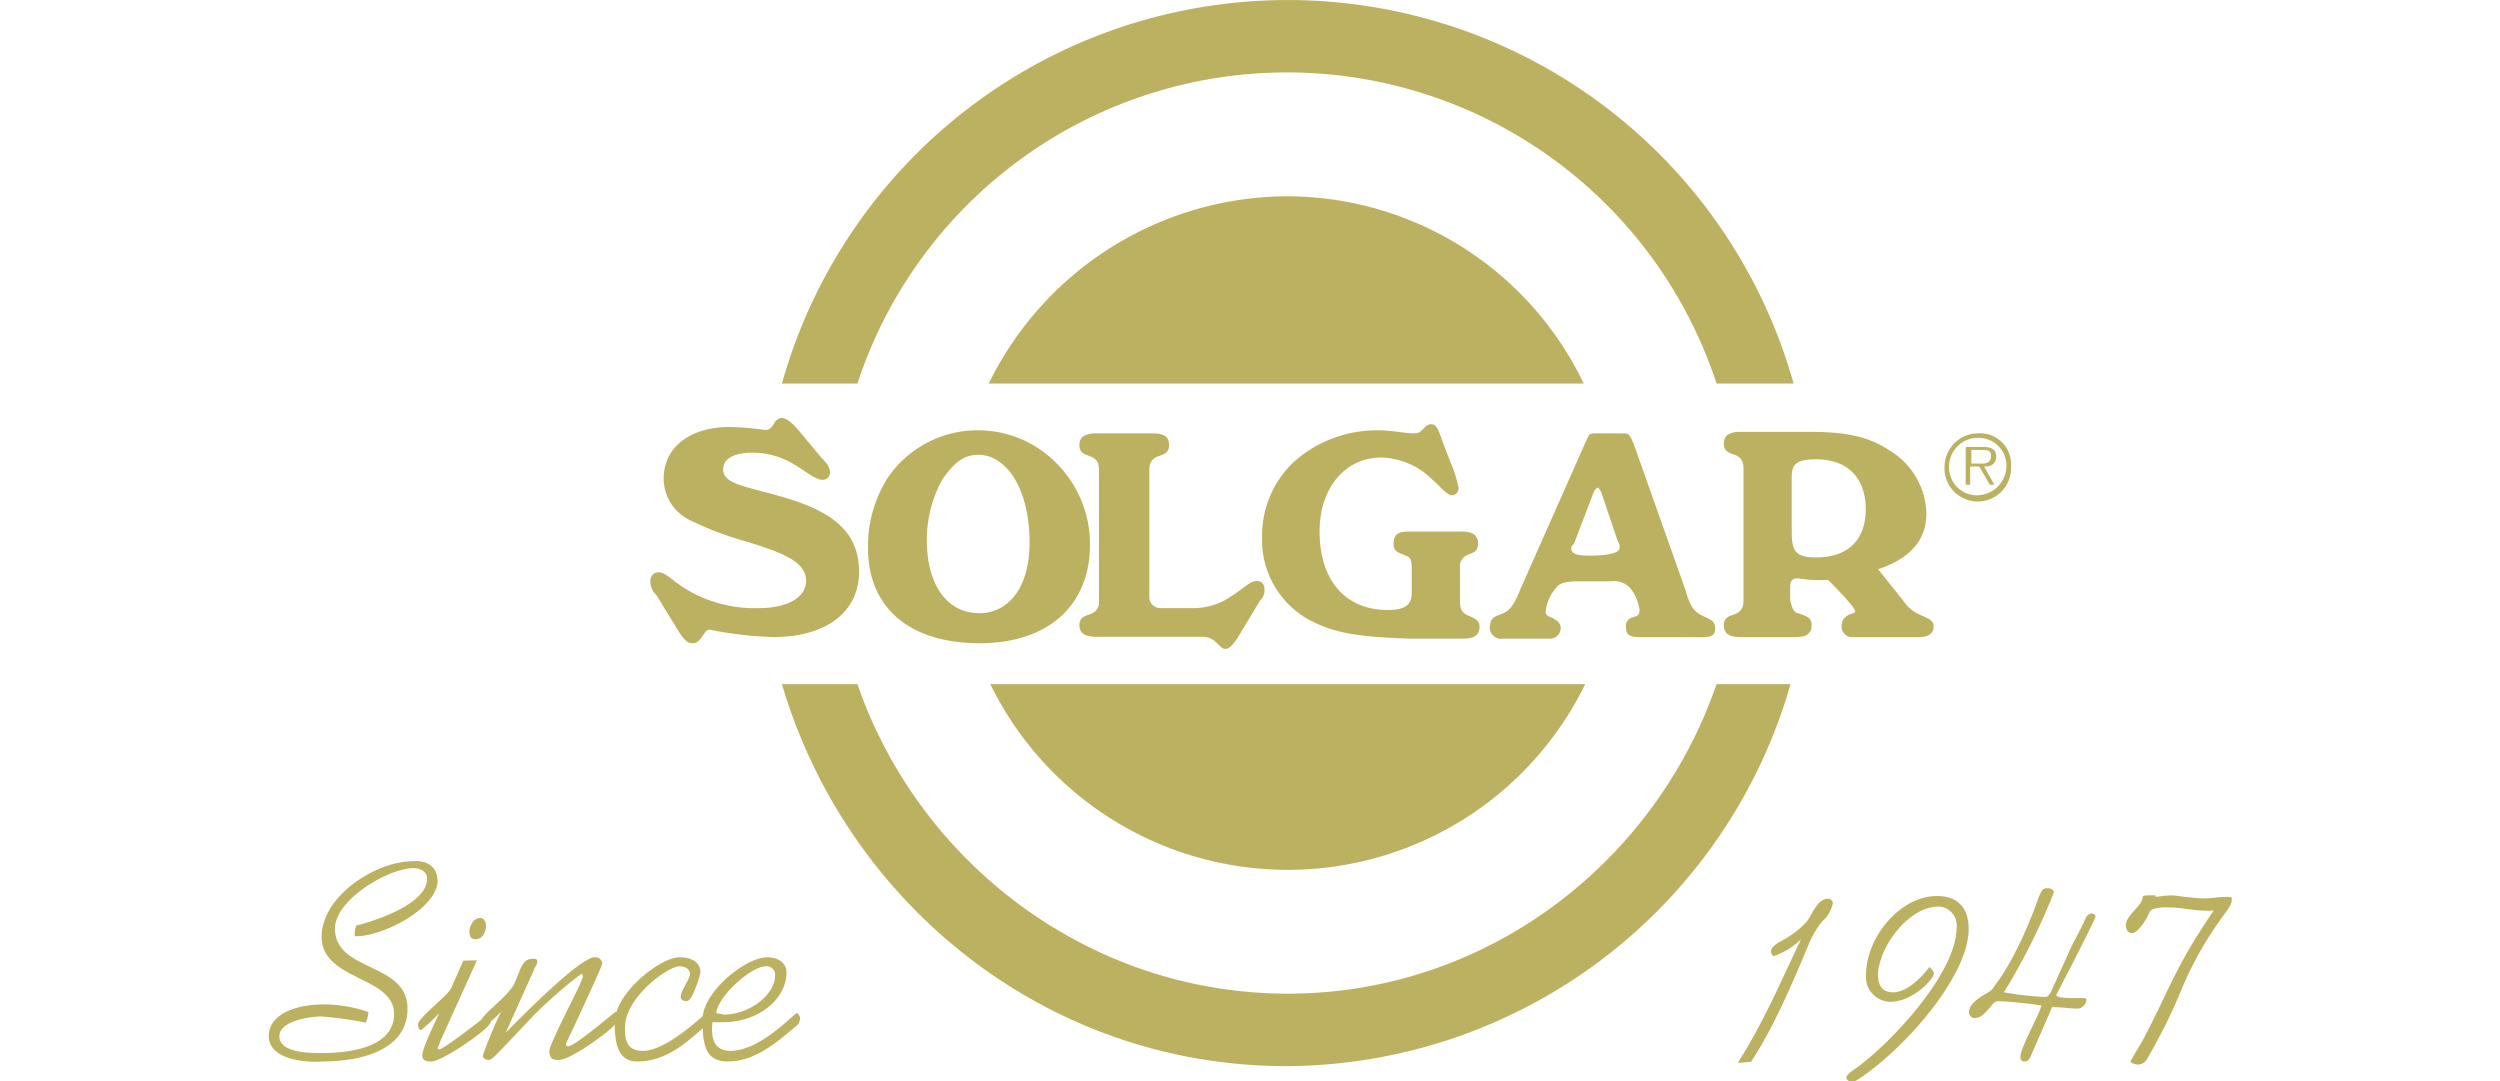
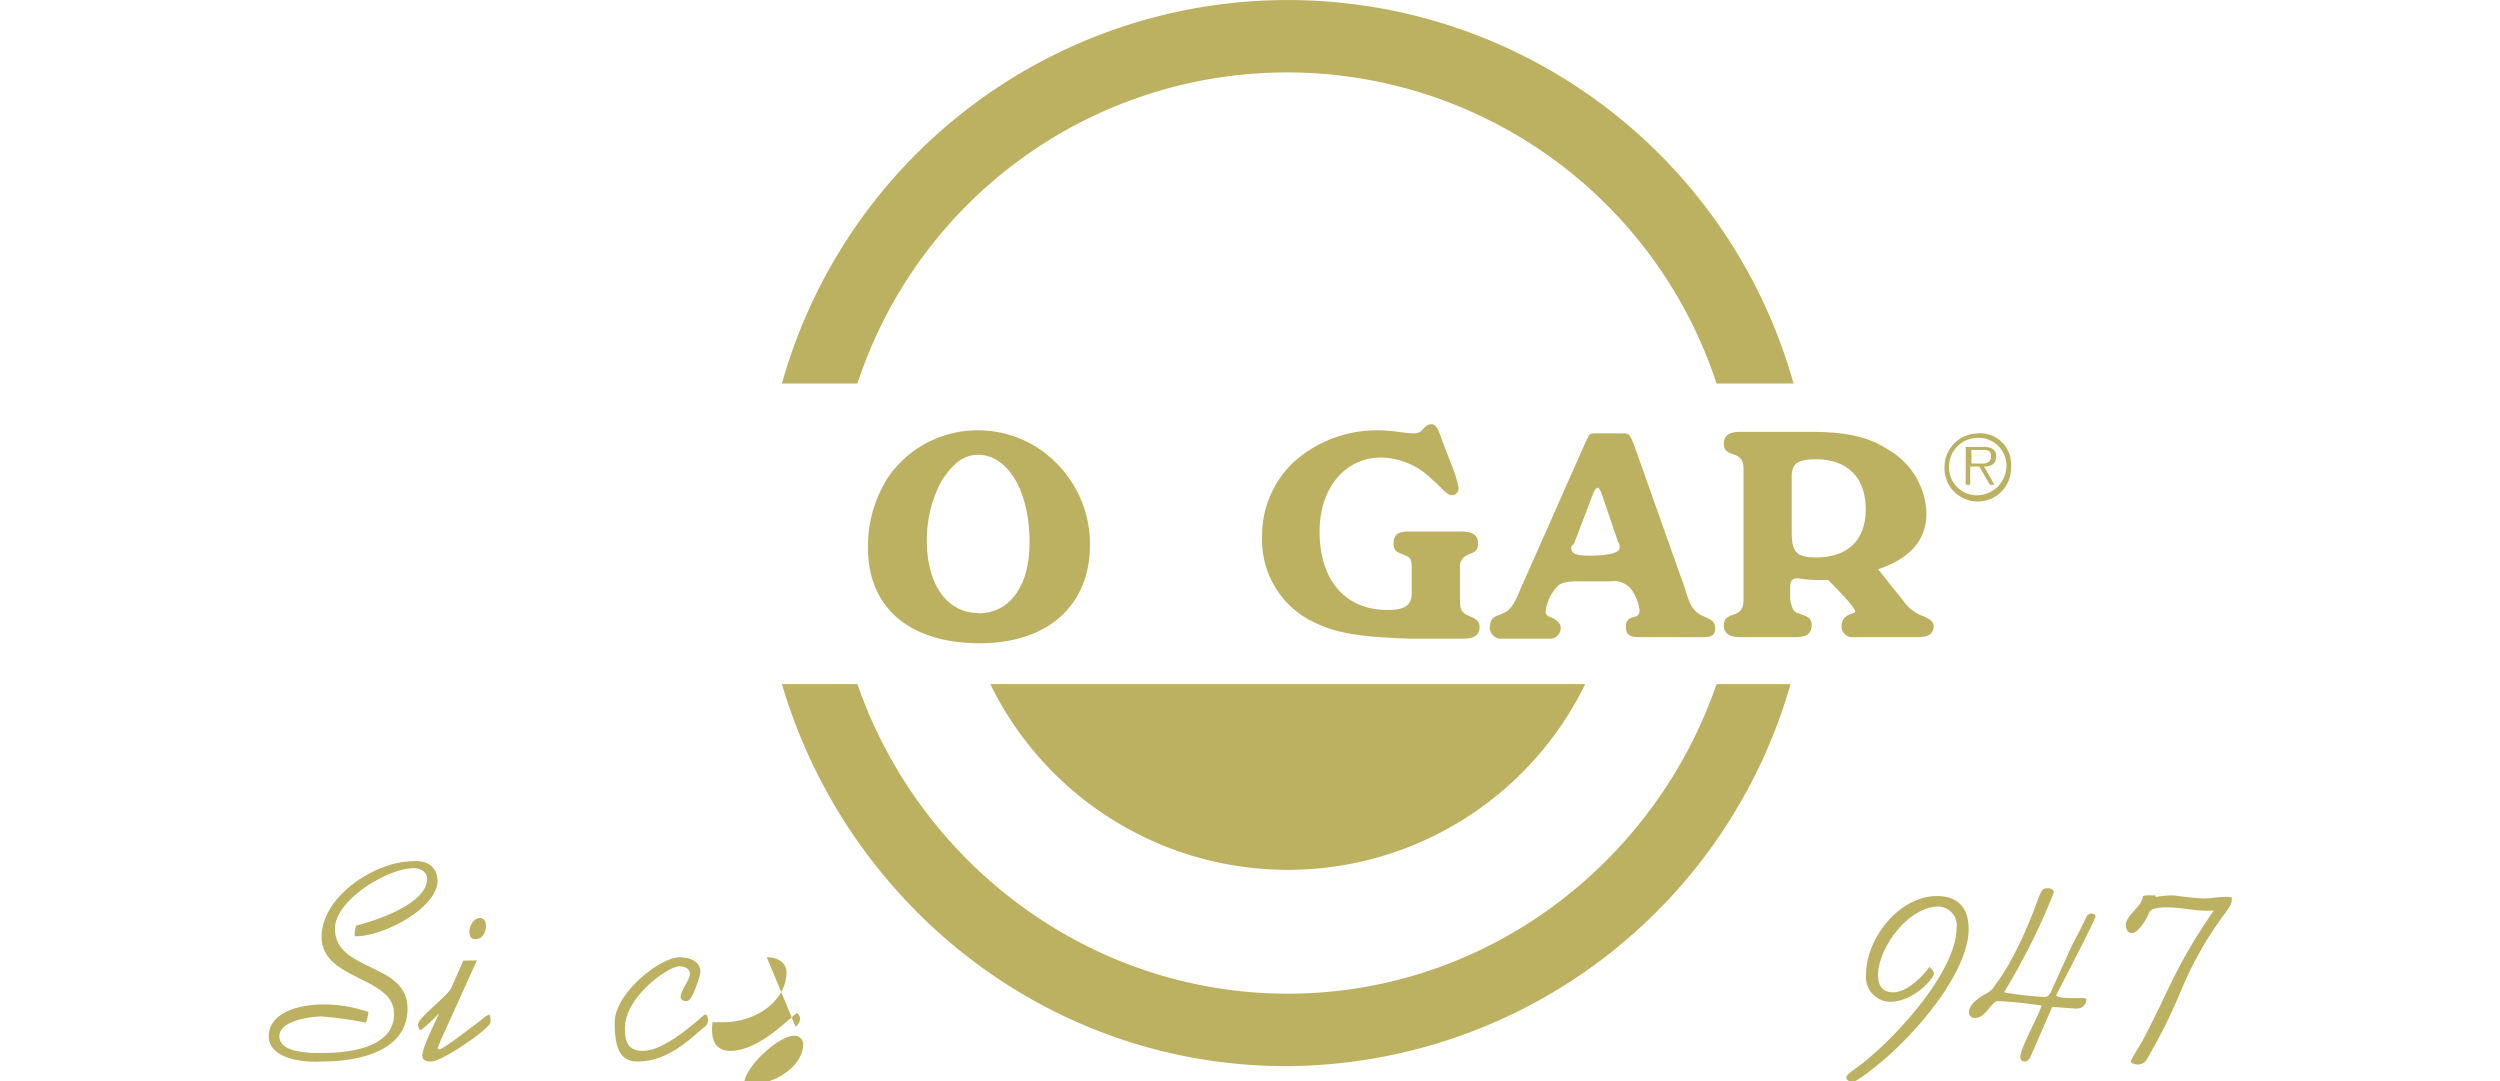
<svg xmlns="http://www.w3.org/2000/svg" id="Capa_1" data-name="Capa 1" viewBox="0 0 296 128">
  <defs>
    <style>.cls-1{fill:#bcb160;}</style>
  </defs>
-   <path class="cls-1" d="M77,68.83a1,1,0,0,1,.89-1.08c.9,0,1.61.9,3,1.79A15.72,15.72,0,0,0,89.9,72c3.57,0,5.54-1.43,5.54-3.21,0-2.15-2.32-3.22-7-4.65a38.09,38.09,0,0,1-7-2.68,5.47,5.47,0,0,1-2.86-4.83c0-3.58,3-6.08,7.86-6.08a32.32,32.32,0,0,1,4.11.36c.54,0,.72-.18,1.08-.72a1.19,1.19,0,0,1,.89-.71c.54,0,1.25.54,2,1.43l2.68,3.22c.71.71,1.07,1.25,1.07,1.79a.85.85,0,0,1-.89.89c-.72,0-1.61-.72-3-1.61a9.81,9.81,0,0,0-5.19-1.61c-2.32,0-3.57.72-3.57,2,0,1.79,2.86,2,7.51,3.39,5.9,1.79,8.58,4.29,8.58,8.76s-3.58,7.69-10.19,7.69A45.34,45.34,0,0,1,84,74.55c-.72,0-.89,1.61-2,1.61-.71,0-1.07-.54-1.78-1.61l-2.51-4.11A2.22,2.22,0,0,1,77,68.83" />
  <path class="cls-1" d="M104.92,56.85a12.86,12.86,0,0,1,10.9-5.9,13,13,0,0,1,9.3,3.93,13.53,13.53,0,0,1,3.93,9.66c0,7-4.83,11.62-13.05,11.62-8.4,0-13.23-4.29-13.23-11.27a15,15,0,0,1,2.15-8m10.9,15.73c3.58,0,6.08-3,6.08-8.4,0-6.26-2.68-10.37-6.08-10.37-1.79,0-3,1.07-4.29,3A14.62,14.62,0,0,0,109.74,64c0,5.36,2.51,8.58,6.08,8.58" />
-   <path class="cls-1" d="M127.8,74c0-1.07.89-1.07,1.61-1.43a1.46,1.46,0,0,0,.71-1.43V55.78c0-.9-.18-1.25-.71-1.61-.72-.36-1.61-.36-1.61-1.43s.71-1.43,2-1.43h6.61c1.43,0,2,.35,2,1.43s-.9,1.07-1.61,1.43c-.54.36-.72.71-.72,1.61V70.61A1.31,1.31,0,0,0,137.45,72H141a7.94,7.94,0,0,0,4.82-1.43c1.43-.89,2.15-1.78,3-1.78.54,0,.9.35.9,1.07a1.61,1.61,0,0,1-.54,1.25l-2.68,4.47c-.54.72-.89,1.25-1.43,1.25-.72,0-1.07-1.43-2.68-1.43H129.94c-1.43,0-2.14-.36-2.14-1.43" />
  <path class="cls-1" d="M155.15,73.47a10.79,10.79,0,0,1-5.72-9.83,12,12,0,0,1,3.75-8.94,14.75,14.75,0,0,1,10-3.75c1.78,0,3,.36,4.29.36,1.07,0,1.07-1.08,2-1.08.72,0,.9.9,1.43,2.33l.9,2.32a14.76,14.76,0,0,1,.89,2.86.82.82,0,0,1-.71.9c-.72,0-1.26-.9-2.33-1.79a8.89,8.89,0,0,0-6.08-2.68c-4.29,0-7.33,3.57-7.33,8.76,0,5.72,3,9.29,8.05,9.29,2,0,2.86-.53,2.86-2v-3c0-.9-.18-1.25-.72-1.43-.71-.36-1.43-.36-1.43-1.43s.54-1.43,1.79-1.43H173c1.25,0,2,.35,2,1.43s-.71,1.07-1.43,1.43a1.46,1.46,0,0,0-.71,1.43v3.93c0,.89.18,1.25.71,1.61.72.36,1.61.54,1.61,1.43,0,1.07-.71,1.43-2,1.43H167c-4.65-.18-8.58-.36-11.8-2.15" />
  <path class="cls-1" d="M176.42,74.19c0-1.25.9-1.25,1.61-1.61.9-.36,1.43-1.43,2-2.86l7.69-17.34c.53-1.07.35-1.07,1.43-1.07H192c.89,0,.89,0,1.43,1.25l6.08,17.16c.53,1.79.89,2.68,2.14,3.22.72.36,1.43.53,1.43,1.43s-.53,1.07-1.43,1.07H194.3c-1.25,0-1.79-.18-1.79-1.25a1,1,0,0,1,.72-1.07c.54-.18.89-.18.89-.9a5.42,5.42,0,0,0-.89-2.32,2.59,2.59,0,0,0-2.5-1.07h-3.94c-1.25,0-2.14.18-2.5.71A5.23,5.23,0,0,0,183,72.4c0,.36.18.54.71.72.72.35,1.08.71,1.08,1.25a1.28,1.28,0,0,1-1.43,1.25h-5.9a1.4,1.4,0,0,1-1.08-1.43m9.66-9.3c0,.72.71.9,2.14.9,2.33,0,3.58-.36,3.58-.9,0-.35,0-.53-.18-.71l-2-5.9a2.43,2.43,0,0,0-.35-.54q-.27,0-.54.54l-2.32,6.08c-.18.18-.36.36-.36.53" />
  <path class="cls-1" d="M212.89,72.58c.72.36,1.61.36,1.61,1.43s-.71,1.43-2,1.43H206.1c-1.25,0-2-.36-2-1.43s.9-1.07,1.61-1.43c.54-.36.72-.71.72-1.61V55.6c0-.9-.18-1.25-.72-1.61-.71-.36-1.61-.36-1.61-1.43s.72-1.43,2-1.43h8.05c3.75,0,6.79.36,9.47,2.14a9,9,0,0,1,4.47,7.51c0,3.22-2,5.37-5.72,6.62l3,3.75a4.59,4.59,0,0,0,2.32,1.79c.72.36,1.25.53,1.25,1.25s-.53,1.25-1.78,1.25h-7.69a1.27,1.27,0,0,1-1.43-1.25c0-1.61,1.61-1.43,1.61-1.79s-1.08-1.61-3.22-3.75a15.58,15.58,0,0,1-3.58-.18c-.71,0-.89.36-.89,1.07V71c.18.9.36,1.43.89,1.61M215,66c3.75,0,5.9-2,5.9-5.72s-2.15-5.9-5.9-5.9c-2.15,0-2.86.53-2.86,2v6.62c0,2.32.54,3,2.86,3" />
  <path class="cls-1" d="M117.25,81a39.2,39.2,0,0,0,70.44,0Z" />
-   <path class="cls-1" d="M187.51,45.41a39,39,0,0,0-35.22-22.17,39.5,39.5,0,0,0-35.22,22.17Z" />
  <path class="cls-1" d="M203.24,45.41a53.53,53.53,0,0,0-101.72,0H92.58a62.2,62.2,0,0,1,119.78,0Z" />
  <path class="cls-1" d="M203.24,81c-7.33,21.28-27.35,36.65-50.77,36.65S108.85,102.26,101.52,81H92.58c7.69,26.1,31.46,45.23,59.71,45.23A62.37,62.37,0,0,0,212,81Z" />
  <path class="cls-1" d="M51.82,104.22c0,3.4-6.79,6.8-9.83,6.62a3.44,3.44,0,0,1,.18-1.25c2.14-.54,8.4-2.51,8.4-5.55,0-.89-.89-1.25-1.61-1.25-3,0-9.3,3.76-9.3,7.15,0,5.19,8.59,3.94,8.59,9.48,0,5.18-6.08,6.26-10,6.26-2.5.17-6.43-.36-6.43-3,0-2.51,3-3.76,6.61-3.76a16.54,16.54,0,0,1,5.19.9c0,.18-.18,1.25-.36,1.25a44.78,44.78,0,0,0-5.18-.72c-1.43,0-5,.54-5,2.33,0,2,3.58,2,5,2,3,0,8.58-.53,8.58-4.64,0-4.47-8.58-3.94-8.58-9.12,0-4.83,6.43-8.94,10.72-8.94,1.61-.18,3,.54,3,2.32" />
  <path class="cls-1" d="M56.47,113.7l-4.29,9.47a7.57,7.57,0,0,1-.36.9.18.18,0,0,0,.18.18c.54,0,5.54-3.94,5.54-3.94l.36-.18c.18,0,.18.54.18.9,0,.71-5.72,4.65-7,4.65-.72,0-1.08-.18-1.08-.72,0-.89,1.61-4.11,2-5h0a20.38,20.38,0,0,1-2.15,2c-.17,0-.35-.18-.35-.71,0-.72,3.75-3.58,3.93-4.29l1.43-3.22Zm-.89-3.4c0-.71.53-1.61,1.25-1.61.53,0,.71.54.71.9,0,.71-.36,1.61-1.25,1.61-.54,0-.71-.36-.71-.9" />
-   <path class="cls-1" d="M59.87,122.28h0c1.6-1.61,8.76-8.94,10.54-8.94a.82.82,0,0,1,.9.72c0,.35-3.58,8-4.29,9.47,0,.18,0,.36.18.36.89,0,5.18-3.76,5.72-4.11,0,0,.18,0,.18.35a1.62,1.62,0,0,1-.54,1.43c-.9.9-5,3.94-6.44,3.94-.71,0-1.07-.18-1.07-1.08S69,116.2,69,115.66c0-.17,0-.35-.18-.35a53.51,53.51,0,0,0-5.72,5l-3.21,3.4c-.54.54-1.61,1.79-2,1.79s-.72-.18-.72-.54a46.66,46.66,0,0,1,2-4.83l.18-.35a19.47,19.47,0,0,1-2,1.78c-.18,0-.35-.17-.35-.71,0-.72,3.21-2.86,3.93-4.47s.89-2.86,2.14-2.86c.36,0,.54,0,.54.36s-.36.71-.36.89Z" />
  <path class="cls-1" d="M80.42,113.34c1.08,0,2.51.36,2.51,1.79,0,.18-.9,3.4-1.61,3.4s-.72-.36-.72-.54c0-.72,1.08-2,1.08-2.68s-.72-.9-1.26-.9c-1.25,0-6.43,3.58-6.43,7.33,0,1.61.36,2.68,2.14,2.68,2.86,0,7.15-4.29,7.33-4.29.36,0,.36.54.36.54a1,1,0,0,1-.36.89c-1.78,1.43-4.29,4.12-8,4.12-2.15,0-2.68-1.79-2.68-4.65,0-3.4,5.36-7.69,7.68-7.69" />
-   <path class="cls-1" d="M90.79,113.34c1.43,0,2.33.72,2.33,1.79,0,3.22-3.4,5.9-7.51,5.9H84.36c-.18,1.61,0,3.39,2.14,3.39,3.58,0,7.51-4.46,7.87-4.46.18,0,.36.53.36.53a1.25,1.25,0,0,1-.54,1.07c-1.61,1.26-4.47,4.12-8,4.12-2.69,0-3-2-3-4.83-.18-3.22,5-7.51,7.68-7.51m-.18,1.07c-1.78,0-5.72,3.58-5.89,5.55a8.42,8.42,0,0,1,.89.17c3,0,6.08-2.32,6.08-4.64a1,1,0,0,0-1.08-1.08" />
-   <path class="cls-1" d="M205.74,125.85c3-4.64,5.19-9.83,7.51-14.65h0a8.77,8.77,0,0,1-3.22,2c-.18,0-.35-.36-.35-.53,0-.36.35-.72.89-1.08a11.88,11.88,0,0,0,3.22-2.32c.71-.72,1.25-2.86,2.68-2.86a.57.57,0,0,1,.54.54,3.89,3.89,0,0,1-1.26,2.14,10.63,10.63,0,0,0-1.43,2.32c-2.68,6.44-4.64,10.73-7,14.31Z" />
+   <path class="cls-1" d="M90.79,113.34c1.43,0,2.33.72,2.33,1.79,0,3.22-3.4,5.9-7.51,5.9H84.36c-.18,1.61,0,3.39,2.14,3.39,3.58,0,7.51-4.46,7.87-4.46.18,0,.36.53.36.53a1.25,1.25,0,0,1-.54,1.07m-.18,1.07c-1.78,0-5.72,3.58-5.89,5.55a8.42,8.42,0,0,1,.89.17c3,0,6.08-2.32,6.08-4.64a1,1,0,0,0-1.08-1.08" />
  <path class="cls-1" d="M222.37,115.49c0,1.25.54,2,1.79,2,1.61,0,3.39-1.79,4.29-3,.18.18.53.54.53.72,0,.71-2.5,3.4-5.18,3.4a2.92,2.92,0,0,1-2.86-3.22c0-4.29,3.93-9.3,8.4-9.3,2.5,0,3.75,1.43,3.75,3.93,0,5.19-6.79,13.41-12.69,17.52-.36.18-.71.54-1.07.54s-.72-.18-.72-.54c0-.18.36-.53.9-.89,4.29-3,12.15-11.44,12.15-16.8a2.22,2.22,0,0,0-2.32-2.51c-3.57.18-7,5-7,8.23" />
  <path class="cls-1" d="M245.25,112.09c.54-1.07,1.25-2.32,1.79-3.58.18-.17.36-.35.54-.35.35,0,.53.18.53.35,0,.36-4.65,9.3-4.65,9.3,0,.36,1.61.36,1.79.36h1.25c.18,0,.54,0,.54.18a1.15,1.15,0,0,1-1.07,1.07c-.9,0-2-.18-3-.18l-2.33,5.36c-.18.36-.35,1.08-.89,1.08a.48.48,0,0,1-.54-.54c0-1.07,2.15-4.83,2.51-6.08a46.22,46.22,0,0,0-5.19-.53c-.71,0-1.43,2-2.68,2a.66.66,0,0,1-.72-.71c0-.9,1.26-1.79,2-2.15.9-.54.72-.54,1.25-1.25,2.68-3.58,4.83-9.65,5-10.19.36-.72.36-1.07,1.07-1.07.36,0,.72.18.72.53a77.07,77.07,0,0,1-5.9,11.8,36.67,36.67,0,0,0,4.64.54c.54,0,.54,0,.9-.54Z" />
  <path class="cls-1" d="M251.69,109.59c0-1.25,2-2.33,2-3.4,0-.18.54-.18.72-.18h.71c.18,0,0,.18.18.18a13.89,13.89,0,0,1,1.79-.18c.54,0,2.5.36,3.93.36.9,0,1.61-.18,2.51-.18.53,0,.71,0,.71.18,0,.54,0,.71-1.07,2.14a41.7,41.7,0,0,0-5,8.94,64.65,64.65,0,0,1-3.93,7.87,1.21,1.21,0,0,1-1.25.71c-.18,0-.72-.18-.72-.35s1.25-2.15,1.43-2.51c3.22-6.08,3.76-8.58,8.41-15.37-1.79.18-3.58-.36-5.37-.36a5.52,5.52,0,0,0-1.79.18c-.35.18-.35.18-.53.54-.18.53-1.25,2.32-2,2.32-.53,0-.71-.54-.71-.89" />
  <path class="cls-1" d="M238.1,55.24a3.94,3.94,0,1,1-7.87,0,4,4,0,0,1,3.94-3.93,3.66,3.66,0,0,1,3.93,3.93m-7.33,0a3.29,3.29,0,0,0,3.4,3.4,3.51,3.51,0,0,0,3.39-3.4,3.29,3.29,0,0,0-3.39-3.4,3.4,3.4,0,0,0-3.4,3.4m5.36,2.15h-.53l-1.25-2.15h-1.08v2.15h-.53V52.92h2a2.4,2.4,0,0,1,1.08.17,1,1,0,0,1,.53.9c0,.89-.53,1.25-1.43,1.25Zm-2-2.51c.53,0,1.61.18,1.61-.89,0-.72-.54-.72-1.08-.72h-1.25v1.61Z" />
</svg>